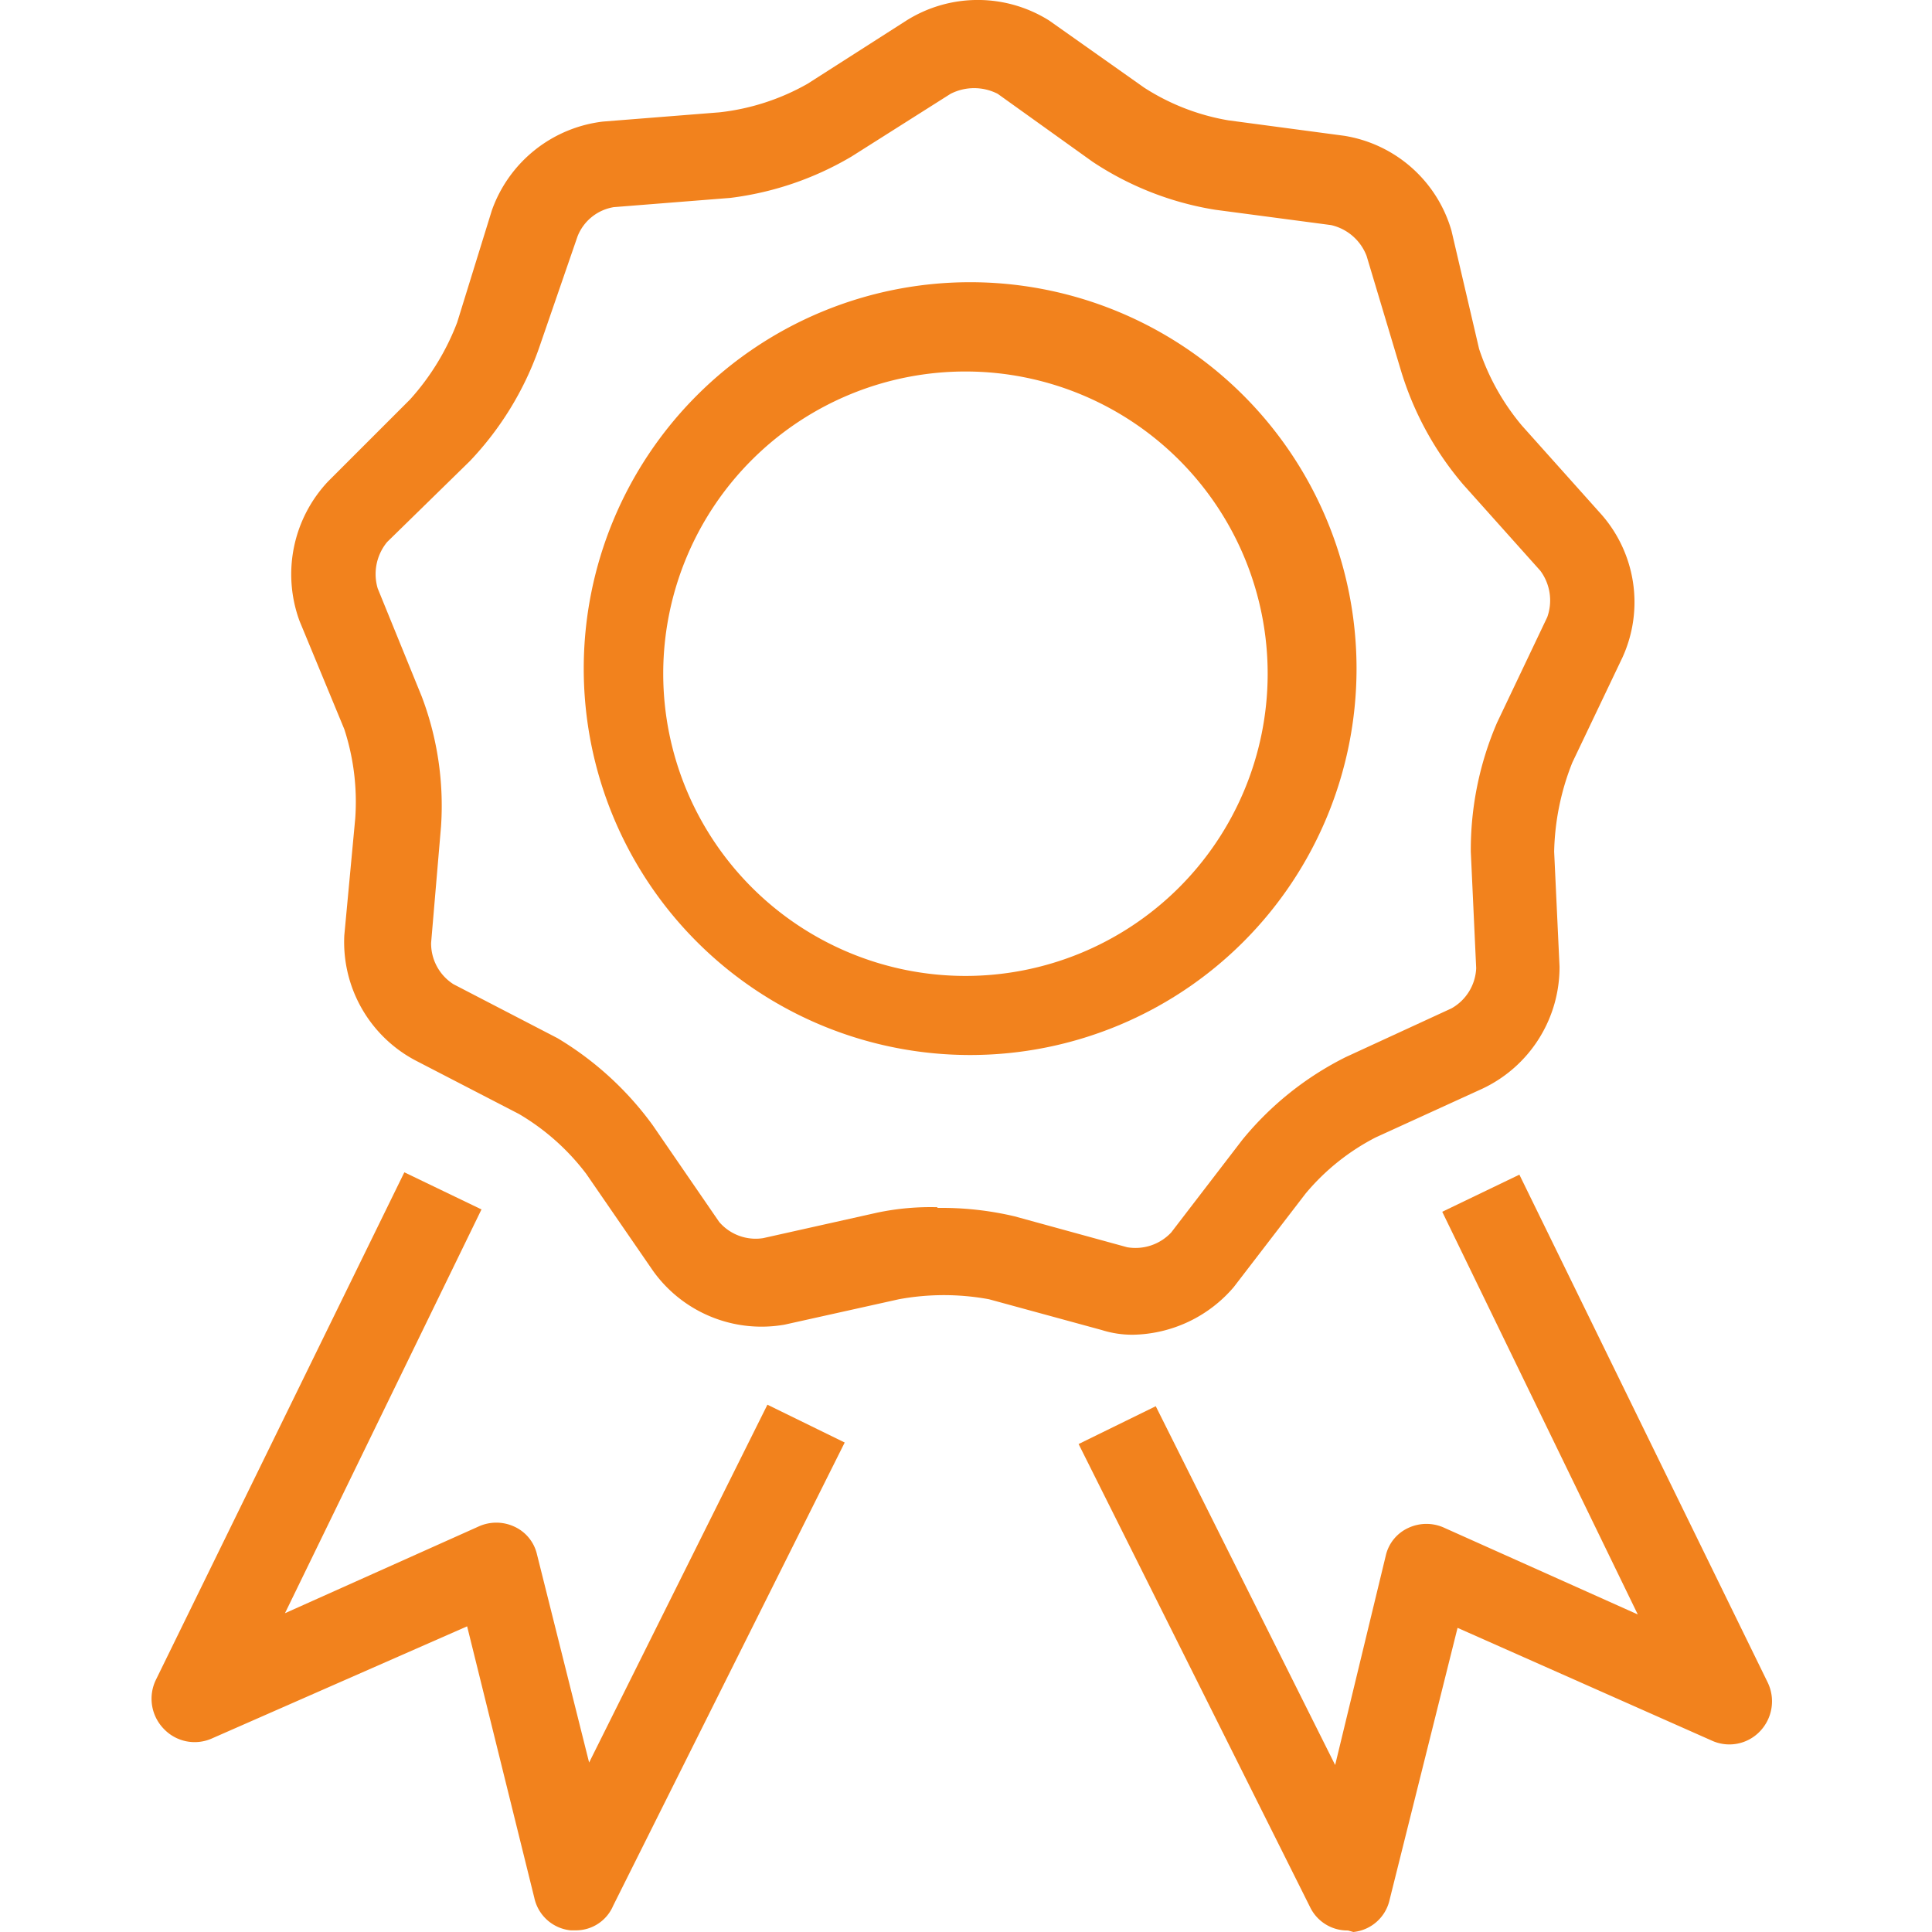
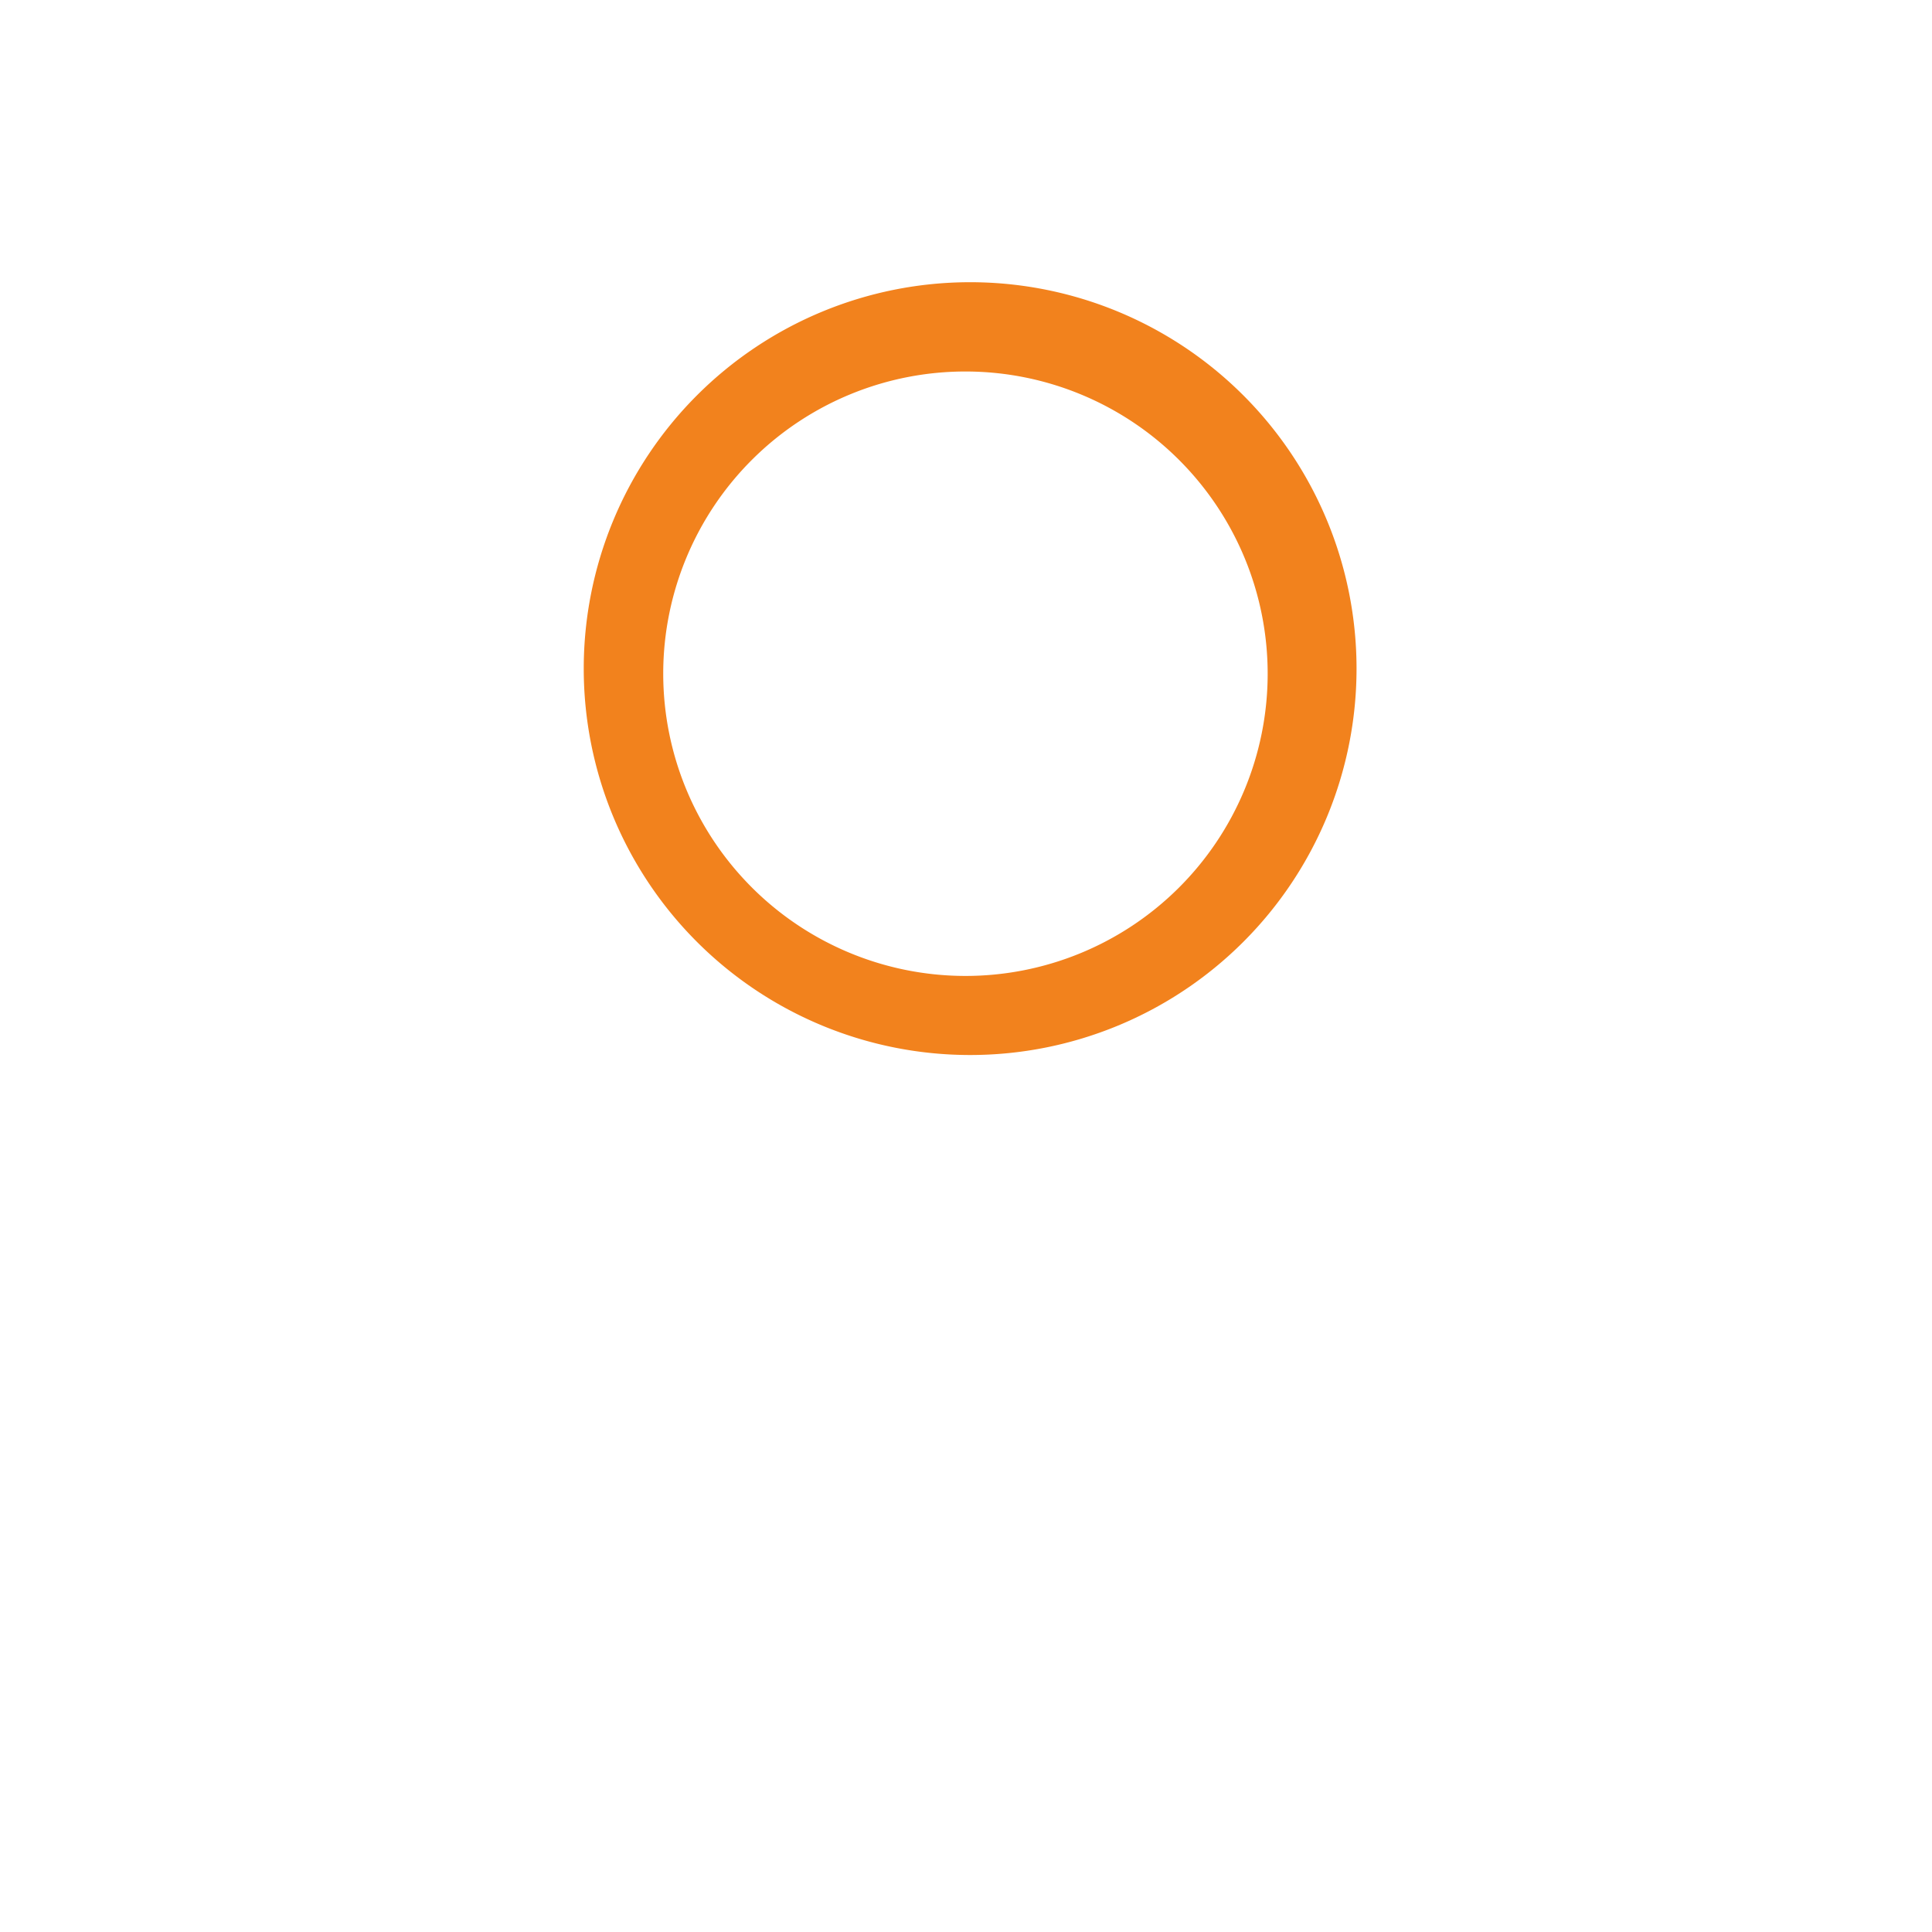
<svg xmlns="http://www.w3.org/2000/svg" viewBox="0 0 140 140">
-   <path d="M0 0H140V140H0z" style="fill:none" />
-   <path d="M61.78 77a7.37 7.37.0 01-2.24-.34l-8.17-2.23a18 18 0 00-6.54.0l-8.28 1.84A9.66 9.66.0 0127 72.34l-4.82-7A16.77 16.77.0 0017.3 61L9.8 57.12a9.7 9.7.0 01-5.15-9.06l.79-8.45a17 17 0 00-.79-6.49L1.41 25.29A9.81 9.81.0 013.48 15.16L9.41 9.23a17.76 17.76.0 003.42-5.59l2.51-8.11a9.76 9.76.0 018.05-6.44l8.45-.67a16.63 16.63.0 006.38-2.07l7.16-4.58a9.72 9.72.0 0110.35.0l6.88 4.86A16.29 16.29.0 0068.71-11l8.4 1.12A9.68 9.68.0 0184.88-3l2 8.56A16.81 16.81.0 0090 11.14l5.6 6.26a9.63 9.63.0 011.67 10.52l-3.63 7.61A18.38 18.38.0 0092.32 42l.39 8.33a9.73 9.73.0 01-5.59 8.84l-7.73 3.53a16.35 16.35.0 00-5.09 4.08l-5.2 6.77A9.82 9.82.0 0161.78 77zM47.62 67.81a23 23 0 015.6.61l8.16 2.24a3.55 3.55.0 003.19-1.07l5.15-6.71a22.83 22.83.0 017.5-6l7.66-3.53a3.51 3.51.0 001.79-2.91L86.28 42a23.27 23.27.0 011.9-9.35L91.82 25a3.61 3.61.0 00-.5-3.36l-5.6-6.26a22.91 22.91.0 01-4.53-8.34L78.73-1.17a3.61 3.61.0 00-2.58-2.24L67.76-4.52A22.5 22.5.0 0158.87-8L52-12.92a3.75 3.75.0 00-3.42.0h0L41.41-8.38a22.73 22.73.0 01-8.78 3l-8.45.67a3.41 3.41.0 00-2.63 2.12l-2.8 8.12a22.88 22.88.0 01-5 8.16l-6 5.87a3.65 3.65.0 00-.68 3.36l3.19 7.83a22.32 22.32.0 011.4 9.4l-.72 8.45a3.5 3.5.0 001.62 3l7.54 3.91A23.32 23.32.0 0127 61.82l4.81 7A3.48 3.48.0 0035 70l8.28-1.85a18.78 18.78.0 014.36-.39z" style="fill:#f2821d" transform="translate(20.3 19.72)" />
-   <path d="M21.44 120.16h-.39a3 3 0 01-2.63-2.35L13.55 98.13l-18.46 8.11a3.08 3.08.0 01-3.52-.68A3.13 3.13.0 01-9 102L9 65.23l5.59 2.69L.35 97.18l14-6.27a3.1 3.1.0 012.63.0 2.93 2.93.0 011.63 2L22.39 108 35.31 82.07l5.6 2.74-16.78 33.57a2.93 2.93.0 01-2.69 1.78z" style="fill:#f2821d" transform="translate(20.3 19.72)" />
-   <path d="M77.38 120.17a3 3 0 01-2.74-1.68L57.86 84.92l5.59-2.74 13 26L80.12 93a2.92 2.92.0 011.63-2 3.1 3.1.0 012.63.0l14 6.27L84.21 68.09 89.8 65.4l18 36.81a3.14 3.14.0 01-.56 3.52 3.06 3.06.0 01-3.52.67l-18.4-8.16L80.4 117.93a3 3 0 01-2.63 2.35z" style="fill:#f2821d" transform="translate(20.3 19.72)" />
  <path d="M50 .73a28 28 0 1028 28h0A28 28 0 0050 .73zM49.58 51A21.91 21.91.0 0127.76 29.17V29A21.9 21.9.0 1149.58 51z" style="fill:#f2821d" transform="translate(20.3 19.72)" />
</svg>